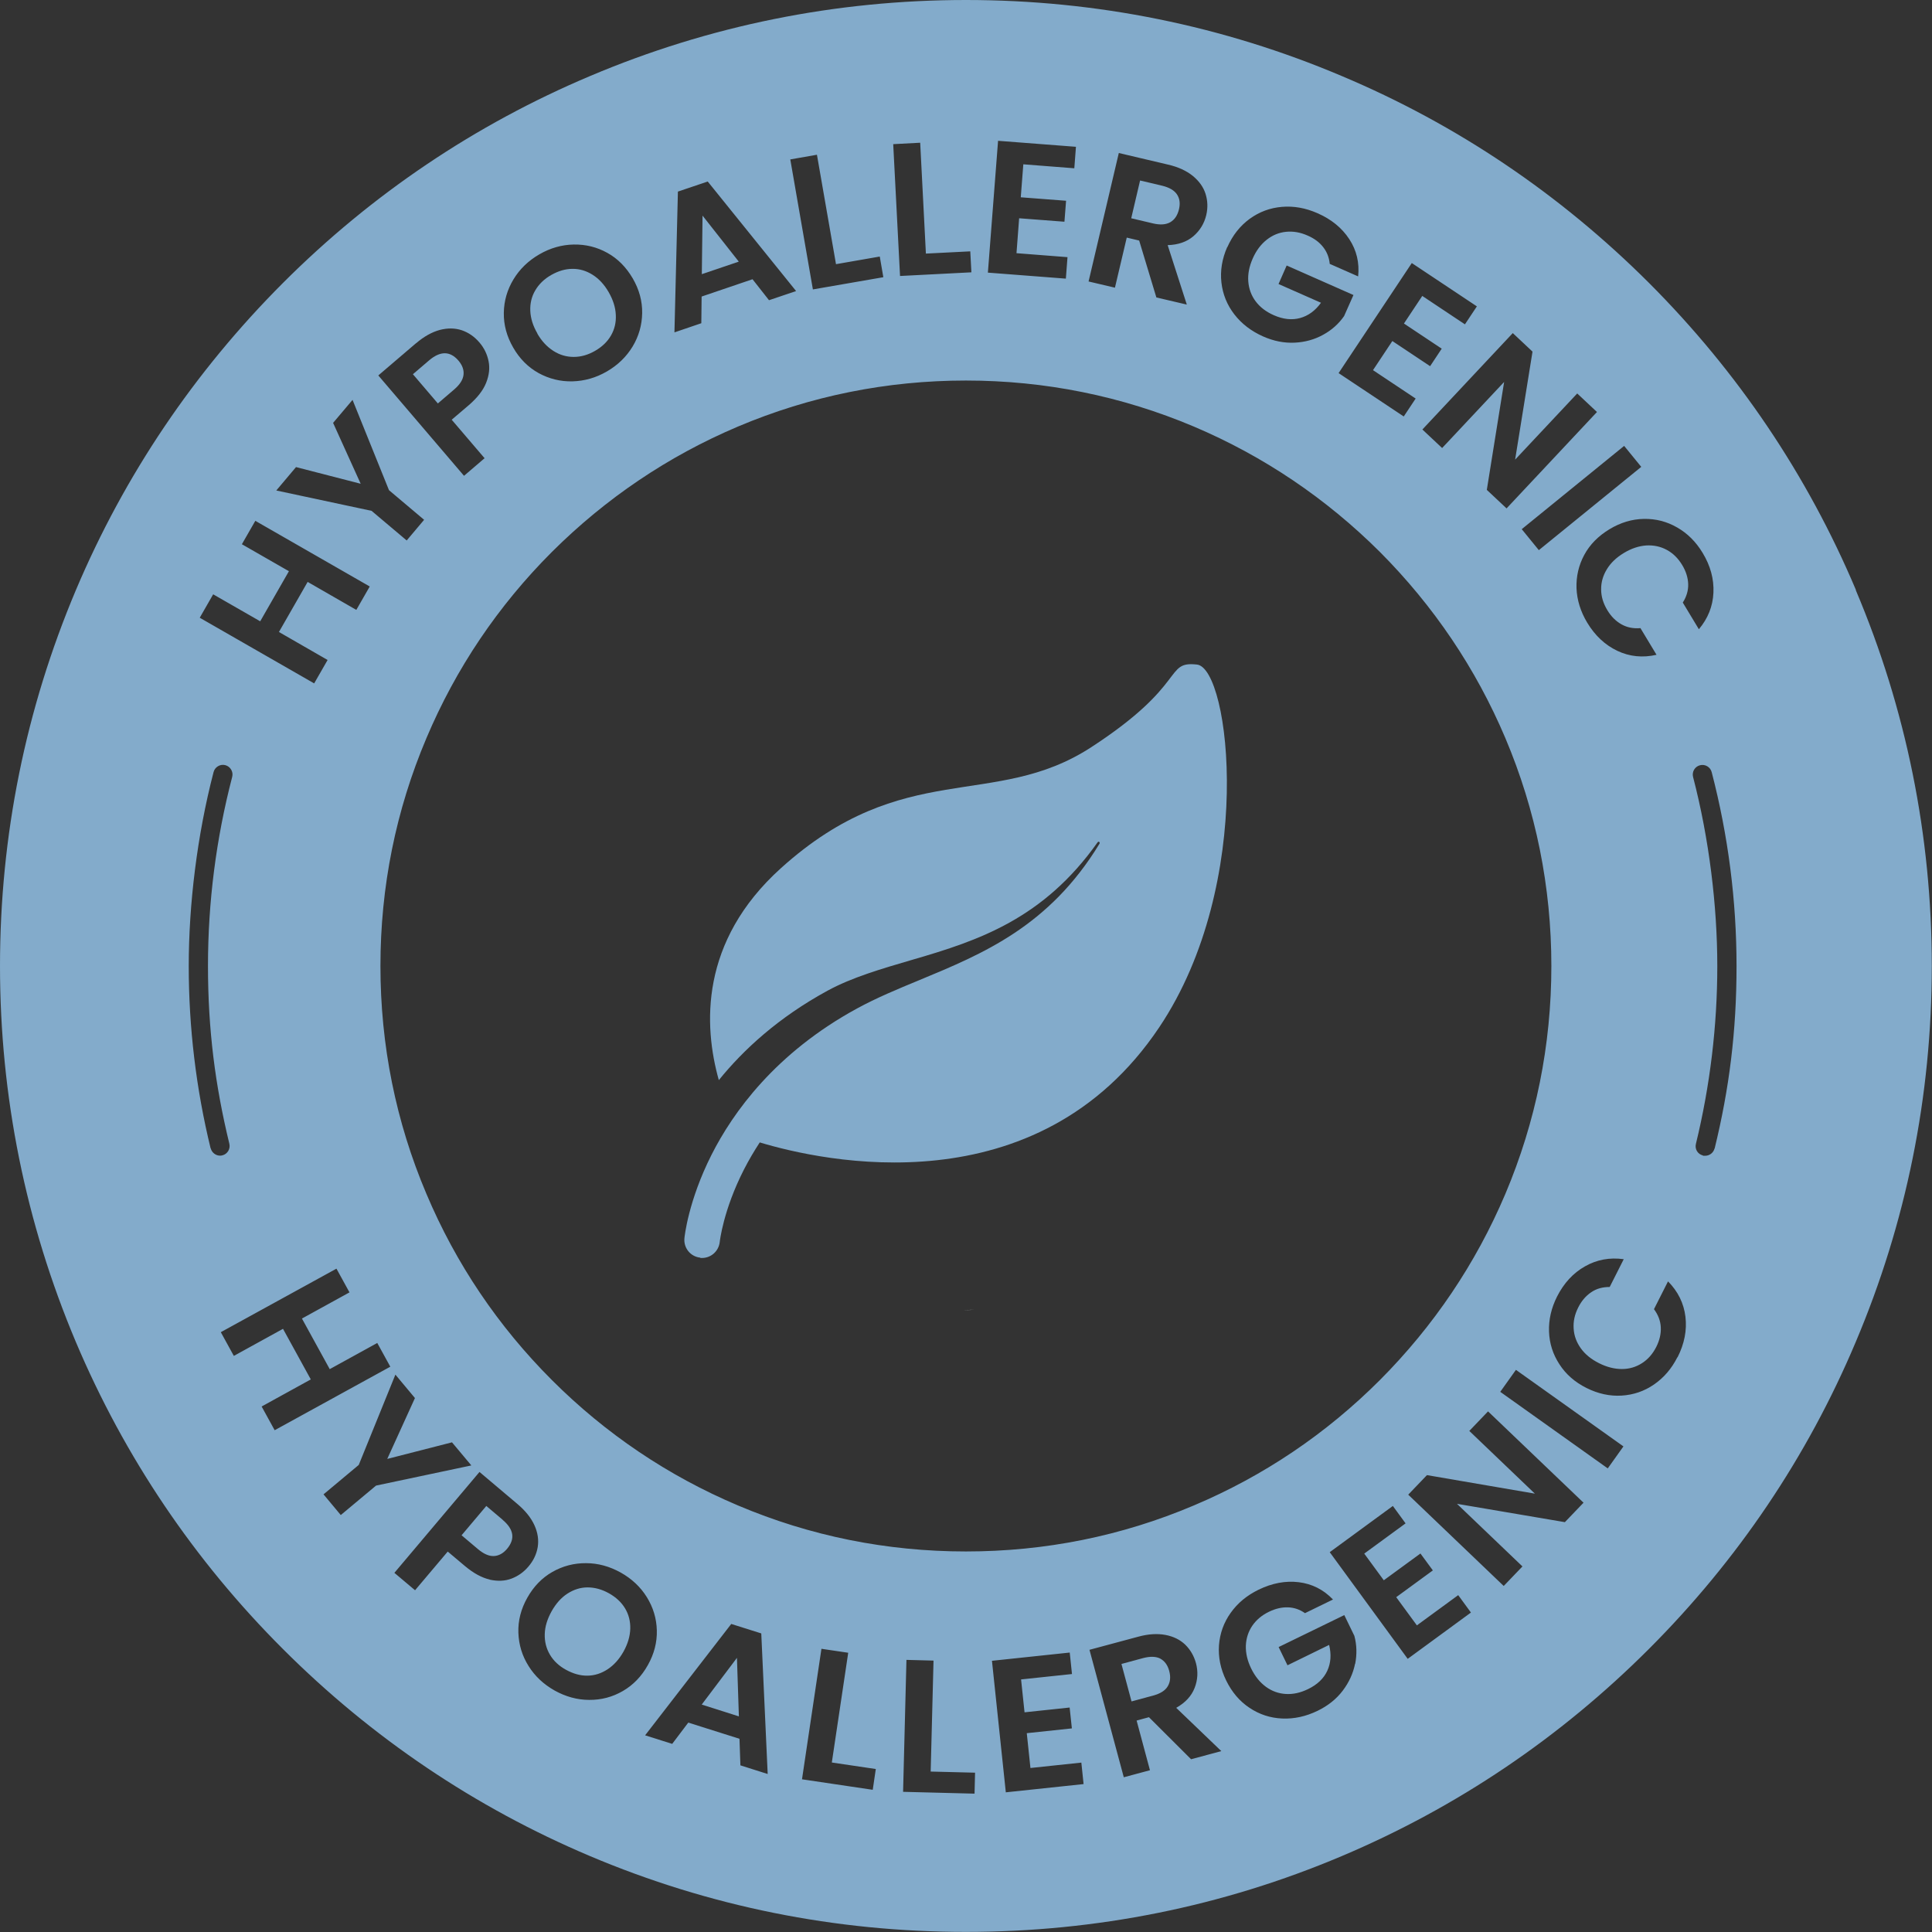
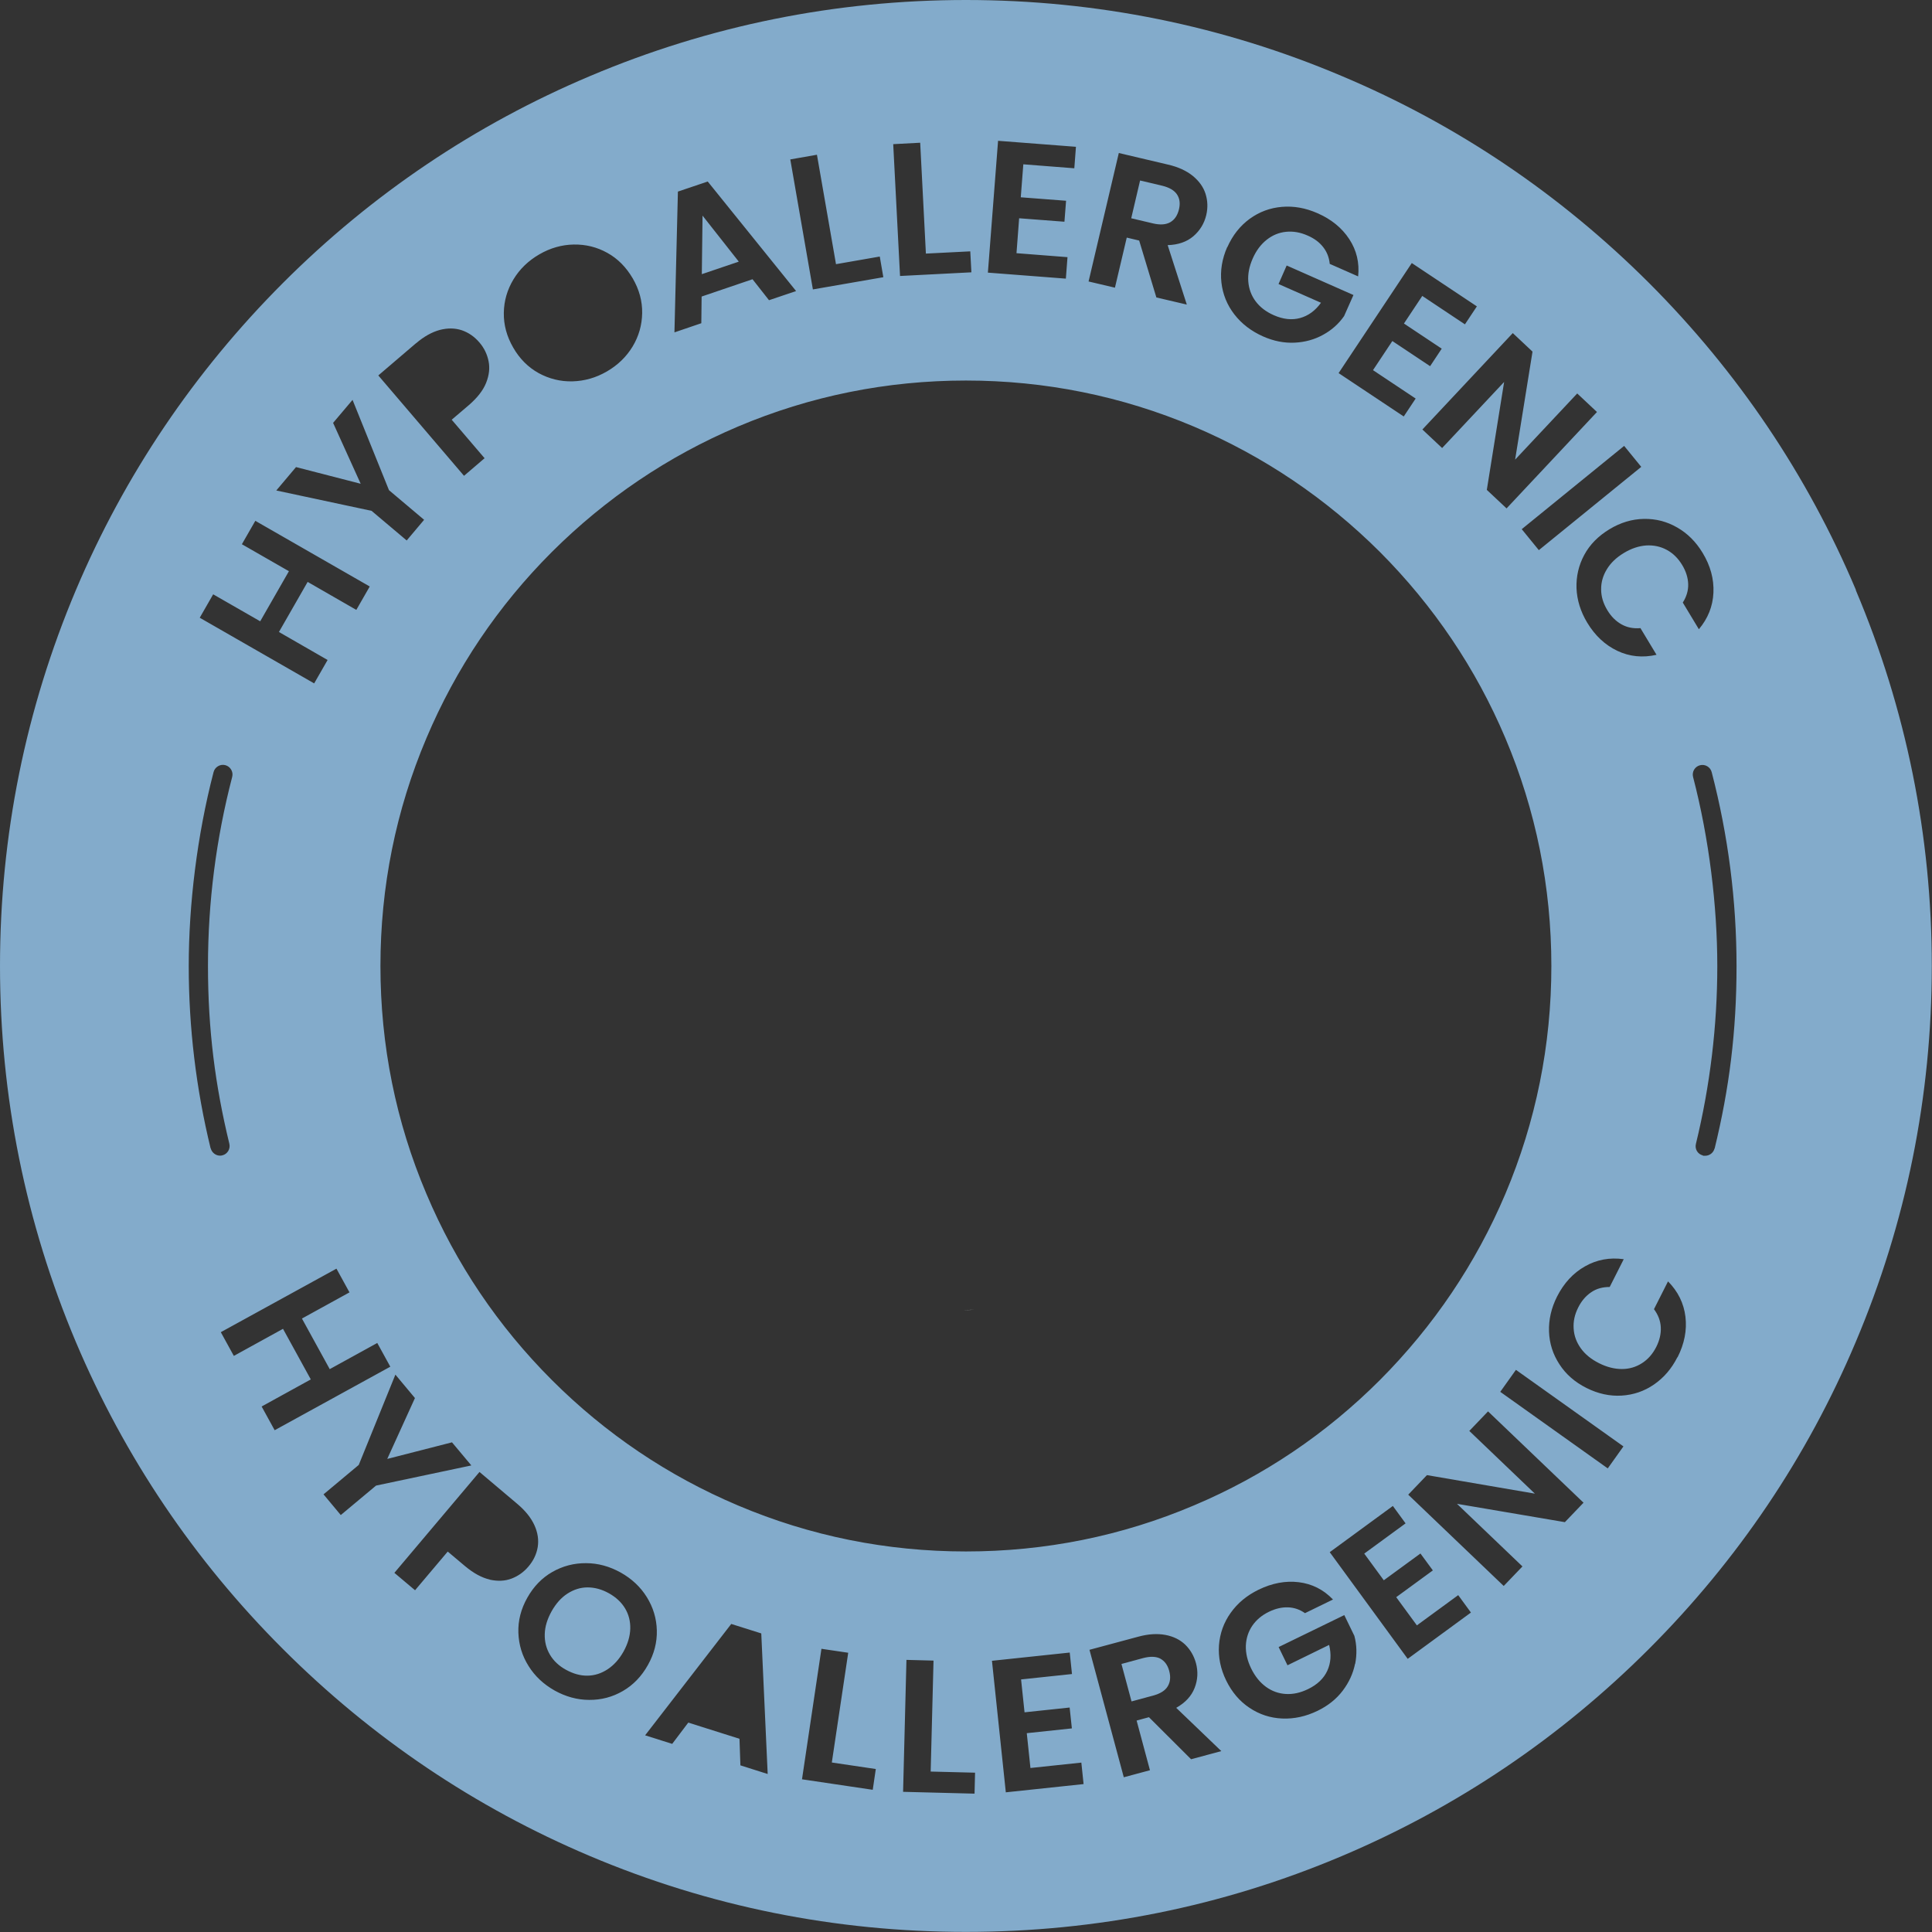
<svg xmlns="http://www.w3.org/2000/svg" viewBox="0 0 1897.8 1897.8" version="1.1" id="a">
  <rect x="0" y="0" width="1897.8" height="1897.8" fill="#333333" stroke="none" />
  <defs>
    <style>
      .st0 {
        fill: #83abcb;
      }

      .st1 {
        fill: #f7fafb;
      }
    </style>
  </defs>
  <path d="M946.7,1286.8c3.4,0,6.7-.1,10.1-.2-2.6.2-5.3.2-7.9.2h-2.2Z" class="st1" />
-   <path d="M687.9,1235.7c.6,0,1.2,0,1.7,0,8.9,0,16.4-6.7,17.4-15.7,0-.3,3.4-31.3,23.8-71.2,4.7-9.2,9.9-18,15.5-26.6,60.7,18.3,272.4,66.1,392.5-113.2,94.9-141.7,69.5-352.6,37-356.2-32.5-3.6-8.6,19.2-103.9,81.2-95.3,62-184.1,9.9-304.8,118.8-79.9,72.1-76,154.9-61,208.2,24.3-30,58.5-61.5,106.7-87.8,24.2-13.2,53.3-21.6,84-30.6,64.9-18.8,128.2-40.2,181.3-115.1,1-1.5,2.8-.2,1.9,1.3-49.4,81.2-114.3,108-177,134-21.6,8.9-42,17.4-61.1,27.8-80.4,43.8-122.1,102.4-143,143.8-22.9,45.4-26.5,80.6-26.6,82-.9,9.6,6.1,18.1,15.7,19h0Z" class="st0" />
  <g>
    <path d="M1139.9,1629.3c-4.3-2.2-9.9-2.4-16.9-.6l-21.4,5.8,9.9,36.8,21.4-5.8c7-1.9,11.7-4.9,14.2-9.1,2.5-4.2,3-9.2,1.4-15.1-1.5-5.7-4.5-9.7-8.7-12Z" class="st0" />
    <path d="M598.2,1565.1c-7-3.9-14-5.8-21-5.8-7,0-13.6,2.1-19.8,6.1-6.2,4-11.3,9.8-15.6,17.4-4.2,7.6-6.5,15-6.7,22.4-.2,7.4,1.5,14.1,5.1,20.2,3.6,6.1,8.9,11.1,15.9,14.9s13.9,5.8,21,5.7c7-.1,13.6-2.2,19.8-6.3,6.2-4.1,11.4-9.9,15.6-17.4,4.2-7.6,6.4-15,6.6-22.4.2-7.3-1.5-14-5.1-20-3.6-6-8.9-10.9-15.8-14.8Z" class="st0" />
-     <polygon points="689.3 1674.4 725.8 1686 723.9 1628.5 689.3 1674.4" class="st0" />
-     <path d="M493.8,1492.9l-16.1-13.6-24.3,28.8,16.1,13.6c5.6,4.7,10.8,7,15.6,6.8,4.8-.2,9.2-2.6,13-7.1,8.1-9.7,6.7-19.1-4.3-28.4Z" class="st0" />
    <polygon points="690.1 211.8 689.4 269.3 725.7 257 690.1 211.8" class="st0" />
-     <path d="M455.3,368.3c.6-4.8-1.1-9.5-4.9-14-8.2-9.6-17.8-9.7-28.8-.4l-16,13.7,24.5,28.7,16-13.7c5.6-4.8,8.6-9.5,9.2-14.3Z" class="st0" />
-     <path d="M527.7,327.5c4.3,7.5,9.6,13.2,15.9,17.2,6.2,4,12.9,5.9,20,5.9,7.1,0,14.1-2,21-6,6.9-4,12.1-9,15.6-15.1,3.5-6.1,5.1-12.8,4.7-20.2-.3-7.4-2.7-14.8-7-22.3-4.3-7.5-9.6-13.2-15.8-17.1-6.2-3.9-12.8-5.9-19.8-5.8-7,0-13.9,2.1-20.8,6s-12.1,9-15.7,15.1c-3.6,6.1-5.2,12.8-4.9,20.1.3,7.3,2.6,14.8,7,22.3Z" class="st0" />
    <path d="M1149.7,218.2c4.2-2.5,7-6.7,8.4-12.6,1.4-5.8.7-10.7-2-14.7-2.7-4-7.6-6.8-14.6-8.5l-21.6-5.1-8.7,37.1,21.6,5.1c7,1.6,12.6,1.2,16.9-1.3Z" class="st0" />
    <path d="M1823.1,579.6c-47.7-113-116.1-214.4-203.2-301.6-87.2-87.1-188.6-155.6-301.6-203.2C1201.3,25.2,1077,0,948.9,0s-252.4,25.2-369.3,74.7c-113,47.7-214.5,116.1-301.6,203.2-87.1,87.2-155.6,188.6-203.4,301.6C25.2,696.5,0,820.8,0,948.9s25.2,252.4,74.5,369.3c47.8,113,116.2,214.5,203.4,301.6,87.1,87.1,188.6,155.6,301.6,203.4,117,49.5,241.2,74.5,369.3,74.5s252.4-25,369.3-74.5c113-47.8,214.4-116.2,301.6-203.4,87.1-87.1,155.6-188.6,203.2-301.6,49.5-117,74.7-241.2,74.7-369.3s-25.2-252.4-74.7-369.3ZM1647.6,518.2c10.1,5.8,18.4,14.1,24.9,24.9,7.7,12.7,11.2,25.7,10.6,39.1-.6,13.4-5.4,25.3-14.3,35.9l-15.8-26.2c3.7-5.8,5.5-11.9,5.3-18.2-.2-6.3-2.2-12.6-5.9-18.7-4-6.6-9-11.6-15.2-14.9-6.1-3.3-12.8-4.7-20.1-4.3-7.2.5-14.6,2.9-22,7.4-7.3,4.4-12.9,9.7-16.7,16-3.8,6.2-5.7,12.8-5.6,19.8,0,7,2.1,13.8,6.1,20.4,3.7,6.2,8.4,10.8,13.9,13.9,5.5,3.1,11.8,4.3,18.6,3.7l15.8,26.2c-13.6,3.1-26.5,1.8-38.5-3.9-12-5.7-21.9-14.9-29.6-27.7-6.5-10.8-10-22.1-10.5-33.7-.4-11.6,2.1-22.6,7.6-32.8,5.5-10.2,13.8-18.6,24.7-25.2,10.9-6.6,22.2-10,33.9-10.2,11.7-.2,22.6,2.6,32.6,8.4ZM1612.2,458.6l-100.6,81.8-16.8-20.6,100.6-81.8,16.8,20.6ZM1523.9,948.9c0,77.7-15.2,152.9-45.2,223.9-29,68.4-70.5,129.9-123.2,182.8-52.9,52.9-114.3,94.3-182.8,123.2-70.9,30.1-146.2,45.2-223.9,45.2s-152.9-15.1-223.9-45.2c-68.4-28.9-129.9-70.3-182.8-123.2-52.8-52.8-94.3-114.3-123.2-182.8-30.1-70.9-45.2-146.2-45.2-223.9s15.1-152.9,45.2-223.9c28.9-68.4,70.3-129.9,123.2-182.8,52.9-52.7,114.3-94.2,182.8-123.2,70.9-30,146.2-45.2,223.9-45.2s152.9,15.2,223.9,45.2c68.4,29,129.9,70.5,182.8,123.2,52.7,52.9,94.2,114.3,123.2,182.8,30,70.9,45.2,146.2,45.2,223.9ZM1505.4,345.3l-17.1,106.2,61-65,19.4,18.2-88.8,94.7-19.4-18.2,17-106-60.9,64.9-19.4-18.2,88.8-94.7,19.4,18.2ZM1450.7,301l-11.7,17.6-41.9-27.9-18,27.1,37.1,24.7-11.4,17.2-37.1-24.7-19,28.6,41.9,27.9-11.7,17.6-64-42.6,71.9-108.1,64,42.6ZM1205.6,242.8c5.2-11.7,12.5-20.9,21.9-27.8,9.5-6.9,20-10.8,31.7-11.8,11.7-1,23.3,1.1,34.9,6.2,13.7,6,24.1,14.5,31.3,25.5,7.2,11,10.1,23.2,8.7,36.6l-27.9-12.3c-.6-6.2-2.7-11.7-6.4-16.4-3.7-4.8-8.8-8.6-15.3-11.4-7.2-3.2-14.2-4.4-21.2-3.7-7,.7-13.3,3.3-19,7.8-5.7,4.5-10.3,10.6-13.7,18.3-3.5,7.9-5,15.5-4.4,22.8.6,7.3,3,13.8,7.3,19.5,4.3,5.7,10.2,10.2,17.7,13.5,9.3,4.1,17.9,5,25.9,2.8,8-2.2,14.9-7.2,20.5-15l-41.7-18.4,8-18.2,65.6,29-9.2,20.7c-5.3,7.6-12.1,13.7-20.5,18.3-8.4,4.7-17.8,7.3-28,7.8-10.3.5-20.6-1.5-31-6.1-11.7-5.2-21.1-12.4-28.3-21.7-7.2-9.3-11.4-19.8-12.7-31.3-1.3-11.5.6-23.2,5.7-34.8ZM1099,150.3l48.4,11.4c10,2.3,18.1,6.1,24.3,11.1,6.2,5.1,10.4,11,12.5,17.6,2.1,6.7,2.4,13.6.7,20.9-2,8.3-6.2,15.2-12.7,20.8-6.5,5.5-14.9,8.4-25.2,8.7l18.8,58.4-29.9-7-16.9-55.9-12.2-2.9-11.6,49.2-25.9-6.1,29.7-126.2ZM980.3,138.3l76.6,5.9-1.6,21.1-50.1-3.9-2.5,32.4,44.5,3.4-1.6,20.6-44.5-3.4-2.6,34.3,50.1,3.9-1.6,21.1-76.6-5.9,10-129.4ZM903.9,140.2l5.6,108.9,43.6-2.2,1.1,20.6-70.1,3.6-6.7-129.5,26.5-1.4ZM802.5,152.1l18.7,107.4,43-7.5,3.5,20.3-69.2,12-22.2-127.7,26.2-4.6ZM665.9,188.2l29.3-9.9,86.8,107.6-26.6,9-16.2-20.6-50,17-.3,26.2-26.4,9,3.4-138.2ZM494.9,307.2c.2-11.8,3.4-22.7,9.5-32.8,6.1-10.1,14.6-18.3,25.3-24.5,10.8-6.3,22.2-9.5,33.9-9.7,11.8-.2,22.8,2.5,33,8.2,10.3,5.7,18.5,14.1,24.9,25,6.4,11,9.5,22.4,9.3,34.2-.2,11.7-3.3,22.7-9.4,32.8-6.1,10.1-14.6,18.3-25.3,24.5-10.7,6.2-22,9.4-33.8,9.7-11.8.3-22.9-2.5-33.2-8.1-10.3-5.7-18.7-14.1-25-25.1-6.3-10.9-9.4-22.3-9.2-34.1ZM408.7,337.2c7.8-6.7,15.6-11,23.3-13.1,7.7-2,14.9-1.9,21.6.3,6.7,2.3,12.5,6.3,17.5,12.2,4.5,5.3,7.4,11.3,8.8,18.1,1.4,6.8.6,13.9-2.4,21.4-3,7.5-8.7,14.7-16.9,21.8l-16.9,14.4,32.3,37.8-20.2,17.3-84.2-98.6,37.1-31.7ZM290.7,458.8l63.6,16.4-27.1-59.8,19.1-22.6,35.8,88.7,34.5,29.1-17.1,20.3-34.5-29.1-93.6-20,19.3-22.9ZM209.4,583.8l46.2,26.5,28.2-49.2-46.2-26.5,13.2-23,112.4,64.5-13.2,23-47.8-27.5-28.2,49.2,47.8,27.5-13.2,23-112.4-64.5,13.2-23ZM206.9,1128.1c-14.3-58.6-21.5-118.9-21.5-179.2s8.2-128.3,24.4-190.5c1.3-5,6.5-8.1,11.5-6.8,5,1.3,8.1,6.5,6.8,11.5-15.8,60.6-23.8,123.1-23.8,185.7s7.1,117.6,21,174.7c1.2,5.1-1.9,10.2-6.9,11.4-.8.2-1.5.3-2.2.3-4.2,0-8.1-2.9-9.2-7.2ZM269.8,1404.9l-12.8-23.3,48.3-26.6-27.3-49.7-48.3,26.6-12.8-23.3,113.6-62.4,12.8,23.3-46.7,25.7,27.3,49.7,46.7-25.7,12.8,23.3-113.6,62.4ZM334.8,1488.3l-17-20.4,34.6-28.9,36-88.7,19.2,23-27.2,59.8,63.6-16.3,19,22.7-93.6,19.8-34.6,28.9ZM481.1,1551.6c-7.9-1.8-15.9-6.2-24.3-13.2l-17-14.3-32.1,38-20.3-17.1,83.6-99.1,37.3,31.5c7.8,6.6,13.4,13.6,16.7,20.9,3.3,7.3,4.3,14.4,3.2,21.4-1.2,7-4.2,13.4-9.2,19.2-4.5,5.3-9.9,9.2-16.4,11.7-6.5,2.5-13.6,2.8-21.5,1.1ZM611.8,1661.1c-10.2,5.9-21.2,8.8-33,8.7-11.8,0-23.2-3.2-34-9.2-10.8-6.1-19.4-14.1-25.6-24.1-6.3-10-9.6-20.9-10-32.7-.4-11.8,2.5-23.2,8.8-34.4,6.2-11,14.4-19.5,24.6-25.3,10.2-5.8,21.3-8.7,33.1-8.6,11.8,0,23.2,3.2,34,9.2,10.9,6.1,19.5,14.2,25.7,24.2,6.2,10,9.5,20.9,9.8,32.6.3,11.7-2.6,23.1-8.8,34.1-6.2,11.1-14.4,19.6-24.6,25.5ZM727.3,1734.2l-.9-26.2-50.3-15.9-15.8,20.9-26.6-8.4,84.6-109.4,29.5,9.3,6.3,138.1-26.8-8.5ZM857.2,1758.1l-69.4-10.3,19.1-128.2,26.3,3.9-16.1,107.8,43.2,6.4-3,20.4ZM957.3,1761.9l-70.2-1.8,3.3-129.6,26.6.7-2.8,109,43.6,1.1-.5,20.6ZM988,1760.5l-13.6-129.1,76.4-8.1,2.2,21.1-50,5.3,3.4,32.3,44.3-4.7,2.2,20.5-44.3,4.7,3.6,34.2,50-5.3,2.2,21.1-76.4,8.1ZM1169.9,1728l-41.3-41.2-12.1,3.3,13.1,48.8-25.7,6.9-33.7-125.2,48-12.9c9.9-2.7,18.8-3.2,26.7-1.7,7.9,1.5,14.3,4.7,19.4,9.6,5,4.9,8.5,10.9,10.5,18.1,2.2,8.2,1.8,16.3-1.3,24.3-3.1,8-9.1,14.5-18.1,19.6l44.3,42.5-29.7,8ZM1331.1,1634.2c-1.9,9.5-5.9,18.3-12.1,26.5-6.2,8.2-14.4,14.8-24.7,19.8-11.5,5.6-23.1,8.1-34.8,7.6-11.7-.5-22.4-4-32.1-10.5-9.7-6.4-17.3-15.4-22.9-26.8-5.6-11.5-7.9-23-7.1-34.7.9-11.6,4.7-22.3,11.5-31.8,6.8-9.6,15.9-17.1,27.3-22.7,13.4-6.5,26.6-9,39.6-7.4,13,1.6,24.2,7.2,33.6,17l-27.5,13.4c-5.1-3.6-10.7-5.5-16.7-5.7-6-.2-12.2,1.2-18.6,4.3-7.1,3.4-12.5,8-16.5,13.8-3.9,5.8-6,12.3-6.3,19.6-.2,7.3,1.5,14.7,5.2,22.3,3.8,7.8,8.7,13.8,14.6,18.1,5.9,4.3,12.5,6.6,19.6,7,7.1.4,14.3-1.2,21.7-4.8,9.1-4.4,15.4-10.4,18.9-18,3.5-7.6,4.1-16,1.8-25.4l-40.9,20-8.7-17.9,64.5-31.4,9.9,20.4c2.4,8.9,2.6,18.1.8,27.5ZM1382.8,1629.5l-76.6-104.8,62-45.4,12.5,17.1-40.6,29.7,19.2,26.2,36-26.3,12.2,16.6-36,26.3,20.3,27.7,40.6-29.7,12.5,17.1-62,45.4ZM1537.1,1495.2l-105.9-18,64.3,61.5-18.4,19.2-93.8-89.7,18.4-19.2,106,18.2-64.4-61.6,18.4-19.2,93.8,89.7-18.4,19.2ZM1579.3,1442.4l-105.6-75.2,15.4-21.6,105.6,75.2-15.4,21.6ZM1647.7,1333.2c-5.7,11.3-13.4,20.2-23,26.8-9.6,6.6-20.2,10.2-31.8,10.9-11.6.7-23.1-1.8-34.5-7.5-11.4-5.7-20.3-13.5-26.6-23.3-6.4-9.8-9.8-20.5-10.2-32.1-.4-11.6,2.2-23.1,7.9-34.4,6.7-13.2,15.8-23.1,27.5-29.7,11.6-6.6,24.3-8.9,38-7l-13.8,27.3c-6.9,0-13,1.6-18.2,5.2-5.2,3.5-9.5,8.5-12.7,14.9-3.5,6.9-5,13.8-4.5,20.8.4,7,2.8,13.4,7,19.3,4.2,5.9,10.2,10.8,18,14.7,7.6,3.8,15.1,5.7,22.4,5.7,7.3,0,13.9-2,19.8-5.8,5.9-3.8,10.5-9.1,14-16,3.2-6.4,4.7-12.8,4.4-19.2-.3-6.3-2.6-12.3-6.7-17.8l13.8-27.3c9.8,9.9,15.5,21.5,17.1,34.7,1.6,13.2-1,26.5-7.7,39.8ZM1684.2,1128.1c-1.1,4.3-4.9,7.2-9.2,7.2s-1.5,0-2.2-.3c-5.1-1.2-8.2-6.3-6.9-11.4,13.9-57.1,21-115.9,21-174.7s-8-125.1-23.8-185.7c-1.3-5,1.7-10.2,6.8-11.5,5-1.3,10.2,1.7,11.5,6.8,16.2,62.2,24.4,126.2,24.4,190.5s-7.2,120.6-21.5,179.2Z" class="st0" />
  </g>
</svg>